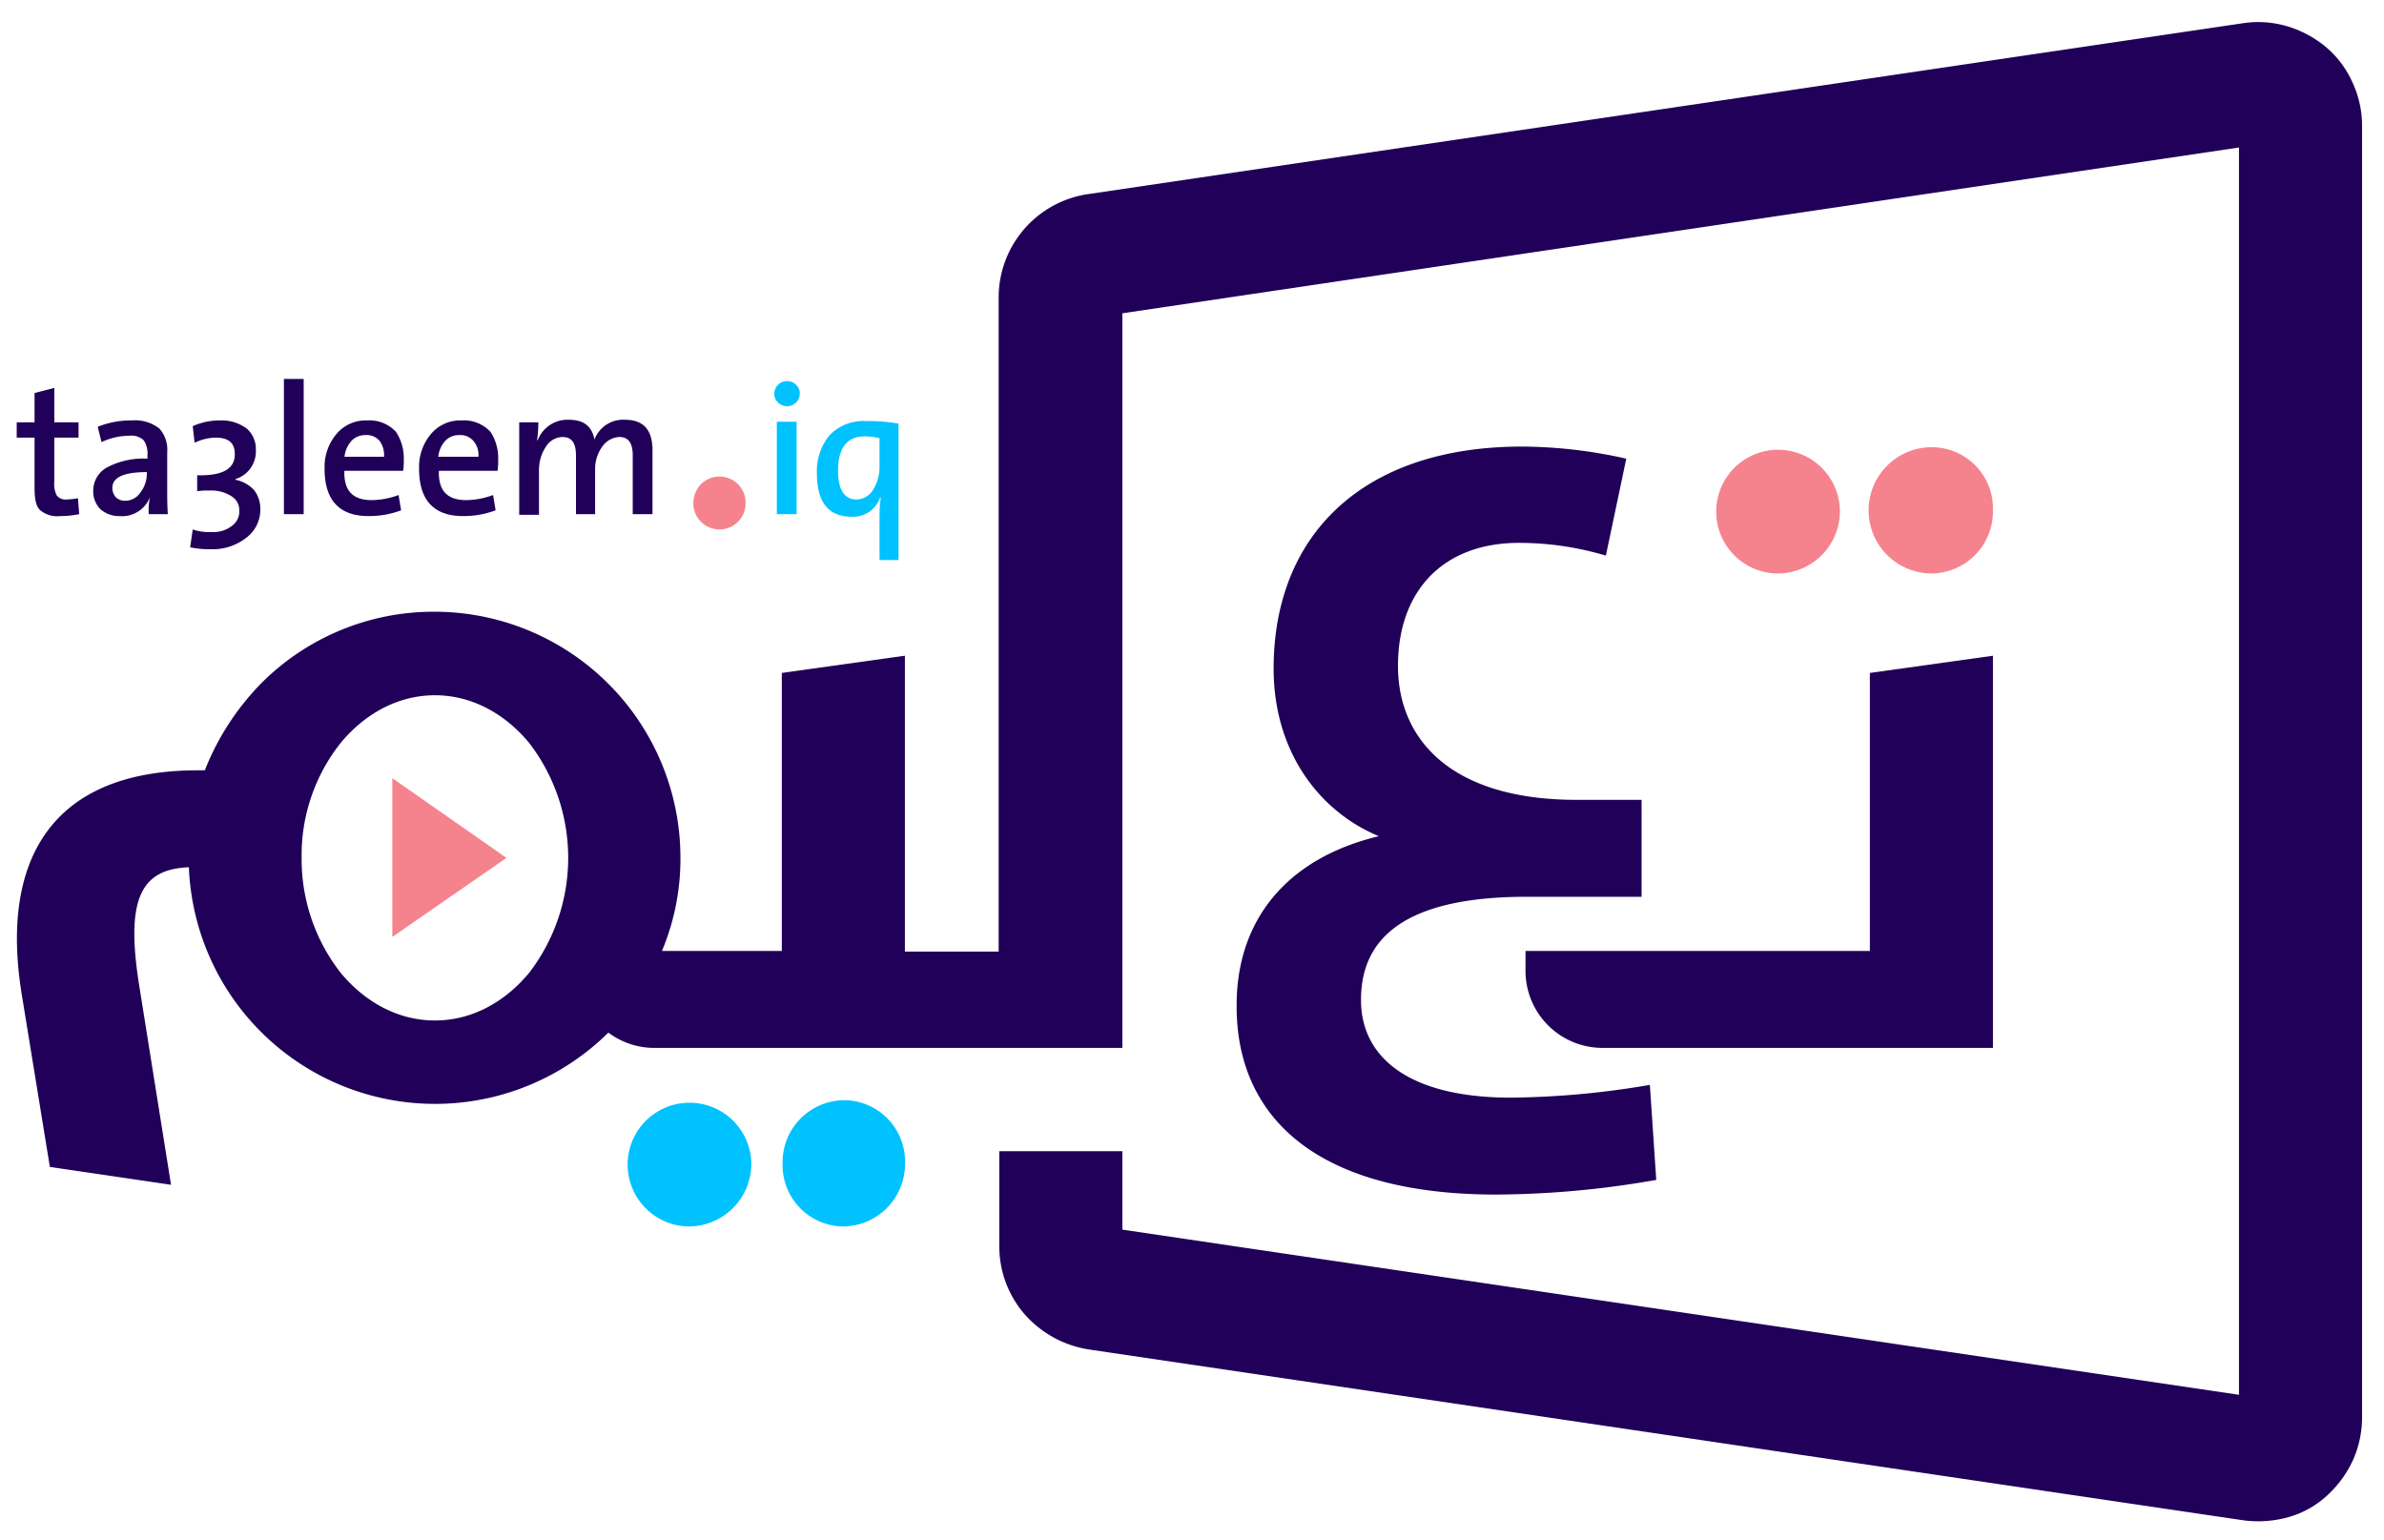
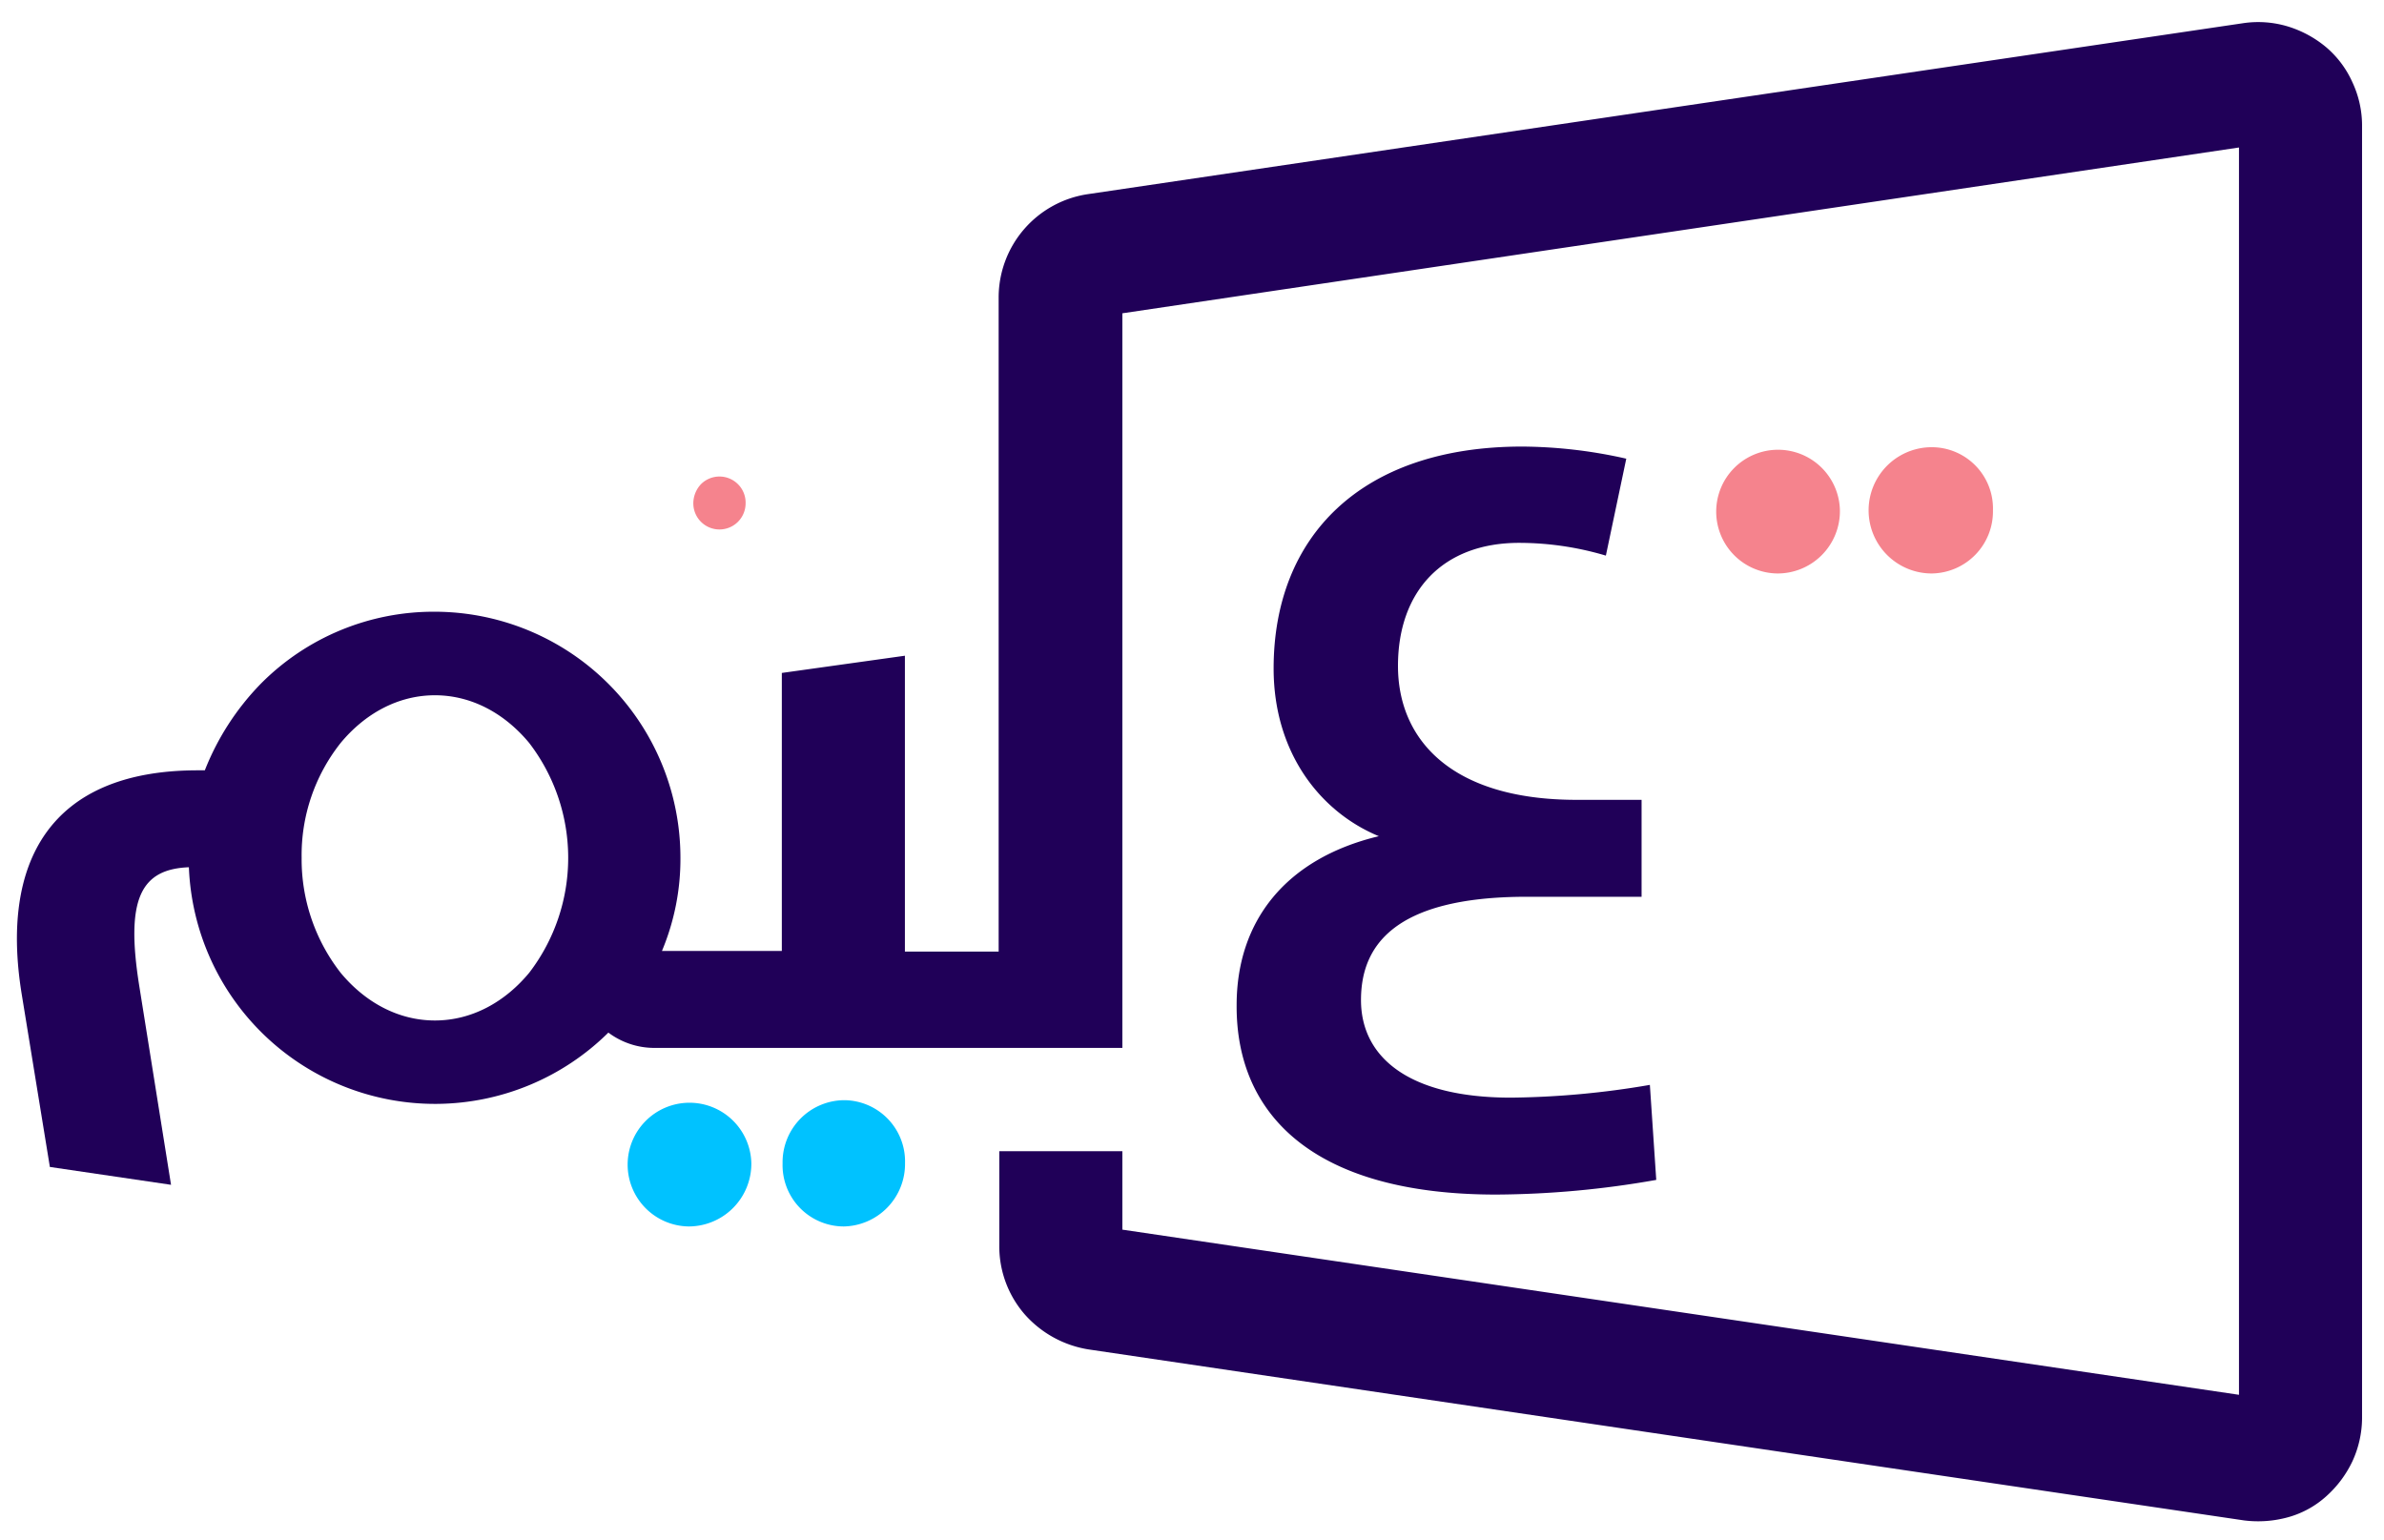
<svg xmlns="http://www.w3.org/2000/svg" id="Layer_1" data-name="Layer 1" viewBox="0 0 373.84 241.53">
  <defs>
    <style>.cls-1{fill:#200058;}.cls-2{fill:#00c2ff;}.cls-3,.cls-4{fill:#f5838d;}.cls-4{fill-rule:evenodd;}</style>
  </defs>
  <path class="cls-1" d="M83,116.53c-3.8-4.6-9-7.5-14.8-7.5s-11,2.9-14.8,7.5a28.33,28.33,0,0,0-6.1,18,28.92,28.92,0,0,0,6.1,18c3.8,4.6,9,7.5,14.8,7.5s11-2.9,14.8-7.5a29.61,29.61,0,0,0,0-36m-14.9-20.6a38.58,38.58,0,0,1,38.6,38.6,37.29,37.29,0,0,1-2.9,14.6h18.8v-43.6l19.3-2.7v46.4h14.7V46.63a16.39,16.39,0,0,1,14.1-16.2l181.1-26.8a16.07,16.07,0,0,1,6.9.5,17.2,17.2,0,0,1,6.1,3.3h0a15.56,15.56,0,0,1,4.1,5.5,16,16,0,0,1,1.5,6.8v202.6a16.38,16.38,0,0,1-1.5,6.8,17.23,17.23,0,0,1-4.1,5.5h0a14.82,14.82,0,0,1-6,3.3,17.66,17.66,0,0,1-6.9.5l-181.1-26.8a16.9,16.9,0,0,1-10.1-5.5,16.26,16.26,0,0,1-4-10.7v-14.9H176v12.3l175.1,25.9V23.13L176,49.13v115.2h-73.4a12,12,0,0,1-7.2-2.4A38.63,38.63,0,0,1,29.62,136c-7.7.3-9.9,5.2-7.8,18.5l5,31.3-19-2.8-4.4-27c-3.4-20.7,4.3-35.2,27.6-35.2h1.1a40.84,40.84,0,0,1,8.8-13.6A38.15,38.15,0,0,1,68.12,95.93Z" />
-   <path class="cls-1" d="M12.42,80.63a15.26,15.26,0,0,1-3,.3,4.1,4.1,0,0,1-3.2-1c-.6-.6-.8-1.8-.8-3.4v-7.9H2.62v-2.4h2.8v-4.6l3.1-.8v5.4h3.8v2.4H8.52v6.9a3.87,3.87,0,0,0,.4,2.2,1.75,1.75,0,0,0,1.5.6,11,11,0,0,0,1.8-.2Zm10.9,0a10.59,10.59,0,0,1,.2-2.7h0a4.67,4.67,0,0,1-4.8,3,4.43,4.43,0,0,1-3-1.1,4,4,0,0,1-1.1-2.9,4.15,4.15,0,0,1,2.3-3.7,12.17,12.17,0,0,1,6.2-1.3v-.6a3.52,3.52,0,0,0-.6-2.3,2.78,2.78,0,0,0-2.2-.7,10.38,10.38,0,0,0-4.4,1l-.6-2.4a14,14,0,0,1,5.4-1,6.12,6.12,0,0,1,4.3,1.3,5,5,0,0,1,1.2,3.7v5.7c0,1.4,0,2.7.1,4Zm-.2-6.6c-3.7,0-5.5.8-5.5,2.5a2.17,2.17,0,0,0,.5,1.4,2,2,0,0,0,1.4.6,2.88,2.88,0,0,0,2.5-1.3,4.78,4.78,0,0,0,1-2.8V74Zm21.4,6.6V59.43h3.1v21.2Zm18.8-8.7a11.48,11.48,0,0,1-.1,1.9H54c-.1,3.1,1.3,4.6,4.3,4.6a12.49,12.49,0,0,0,4.2-.8l.4,2.4a14.4,14.4,0,0,1-5.1.9c-4.6,0-6.9-2.5-6.9-7.4a8,8,0,0,1,1.8-5.4,6,6,0,0,1,4.9-2.2,5.66,5.66,0,0,1,4.5,1.8A7.46,7.46,0,0,1,63.32,71.93Zm-3.1-.3a3.73,3.73,0,0,0-.7-2.5,2.66,2.66,0,0,0-2.2-.9,2.94,2.94,0,0,0-2.2.9,4.46,4.46,0,0,0-1.1,2.5Zm17.9.3a11.48,11.48,0,0,1-.1,1.9h-9.2c-.1,3.1,1.3,4.6,4.3,4.6a12.49,12.49,0,0,0,4.2-.8l.4,2.4a14.4,14.4,0,0,1-5.1.9c-4.6,0-6.9-2.5-6.9-7.4a8,8,0,0,1,1.8-5.4,6,6,0,0,1,4.9-2.2,5.66,5.66,0,0,1,4.5,1.8A7.46,7.46,0,0,1,78.12,71.93Zm-3.1-.3a3.29,3.29,0,0,0-.8-2.5,2.66,2.66,0,0,0-2.2-.9,2.94,2.94,0,0,0-2.2.9,4.46,4.46,0,0,0-1.1,2.5Zm24.2,9v-9.2c0-2-.7-2.9-2.1-2.9a3.43,3.43,0,0,0-2.6,1.4,6,6,0,0,0-1.2,3.8v6.9h-3v-9.2c0-2-.7-2.9-2.1-2.9a3.14,3.14,0,0,0-2.6,1.5,6.56,6.56,0,0,0-1.1,3.8v6.9h-3.1V66.23h3a21.58,21.58,0,0,1-.2,2.8h.1a5,5,0,0,1,4.9-3.2c2.3,0,3.6,1,4,3.1a4.79,4.79,0,0,1,4.8-3.1c2.9,0,4.3,1.6,4.3,4.8v10Zm-58.4-.8a5.49,5.49,0,0,1-2.2,4.5,8.55,8.55,0,0,1-5.6,1.8,15.14,15.14,0,0,1-3.2-.3l.4-2.8a8,8,0,0,0,3,.4,4.72,4.72,0,0,0,3.2-1,2.77,2.77,0,0,0,1.1-2.4,2.51,2.51,0,0,0-1.2-2.2,5.84,5.84,0,0,0-3.5-.9,10.32,10.32,0,0,0-1.9.1v-2.5c4,.1,5.9-1,5.9-3.3,0-1.8-1-2.6-3-2.6a8,8,0,0,0-3.3.8l-.3-2.6a10.36,10.36,0,0,1,4.3-.9,6.58,6.58,0,0,1,4.2,1.3,4.22,4.22,0,0,1,1.4,3.3,4.54,4.54,0,0,1-3.2,4.6v.1a5.5,5.5,0,0,1,2.9,1.6A4.72,4.72,0,0,1,40.82,79.83Z" />
-   <path class="cls-2" d="M125.42,61.73a2,2,0,0,1-3.4,1.4,1.82,1.82,0,0,1-.6-1.4,2,2,0,0,1,3.4-1.4,1.82,1.82,0,0,1,.6,1.4m-3.6,18.9V66.13h3.1v14.5Zm16.1,7.2v-7.1a18.7,18.7,0,0,1,.2-2.7H138a4.45,4.45,0,0,1-4.5,3c-3.6,0-5.4-2.3-5.4-6.8a8.86,8.86,0,0,1,2-6,7.39,7.39,0,0,1,5.7-2.2,27.76,27.76,0,0,1,5.1.4v21.4Zm0-19.1a9.08,9.08,0,0,0-2.3-.3q-4.2,0-4.2,5.4c0,3,1,4.5,2.9,4.5a3.17,3.17,0,0,0,2.7-1.7,6.87,6.87,0,0,0,.9-3.6v-4.3Z" />
  <path class="cls-3" d="M116.92,78.93a4.1,4.1,0,1,1-8.2,0,4.41,4.41,0,0,1,1.2-3,4.1,4.1,0,0,1,5.8,0,4.07,4.07,0,0,1,1.2,3" />
  <path class="cls-1" d="M234.62,187.33a147.7,147.7,0,0,0,25.1-2.3l-1-14.9a135.19,135.19,0,0,1-21.8,2c-16.1,0-23.5-6.4-23.5-15.3,0-8.2,4.8-16.2,26-16.2h18v-15.2h-10.2c-19.7,0-28-9.5-28-21,0-11.7,7-19.3,19-19.3a47.67,47.67,0,0,1,13.6,2l3.2-15.2a75.48,75.48,0,0,0-16.3-1.9c-25.4,0-39,14.2-39,34.8,0,13.2,7.3,22.5,16.5,26.3-14.6,3.5-22.3,13.3-22.3,26.5C193.82,174.83,206,187.33,234.62,187.33Z" />
-   <polygon class="cls-4" points="79.42 134.53 61.52 122.03 61.52 146.93 79.42 134.53" />
  <path class="cls-3" d="M302.92,89.93a9.73,9.73,0,0,0,9.6-9.9,9.61,9.61,0,0,0-9.6-9.9,9.9,9.9,0,0,0,0,19.8m-24.2,0a9.77,9.77,0,0,0,9.8-9.9,9.7,9.7,0,1,0-9.8,9.9Z" />
  <path class="cls-2" d="M117.82,182.43a9.7,9.7,0,1,0-9.8,9.9,9.84,9.84,0,0,0,9.8-9.9m24.1,0a9.61,9.61,0,0,0-9.6-9.9,9.73,9.73,0,0,0-9.6,9.9,9.61,9.61,0,0,0,9.6,9.9A9.8,9.8,0,0,0,141.92,182.43Z" />
-   <path class="cls-1" d="M251.32,164.33h61.2v-61.5l-19.3,2.7v43.6h-54v3.1a12.08,12.08,0,0,0,12.1,12.1" />
</svg>